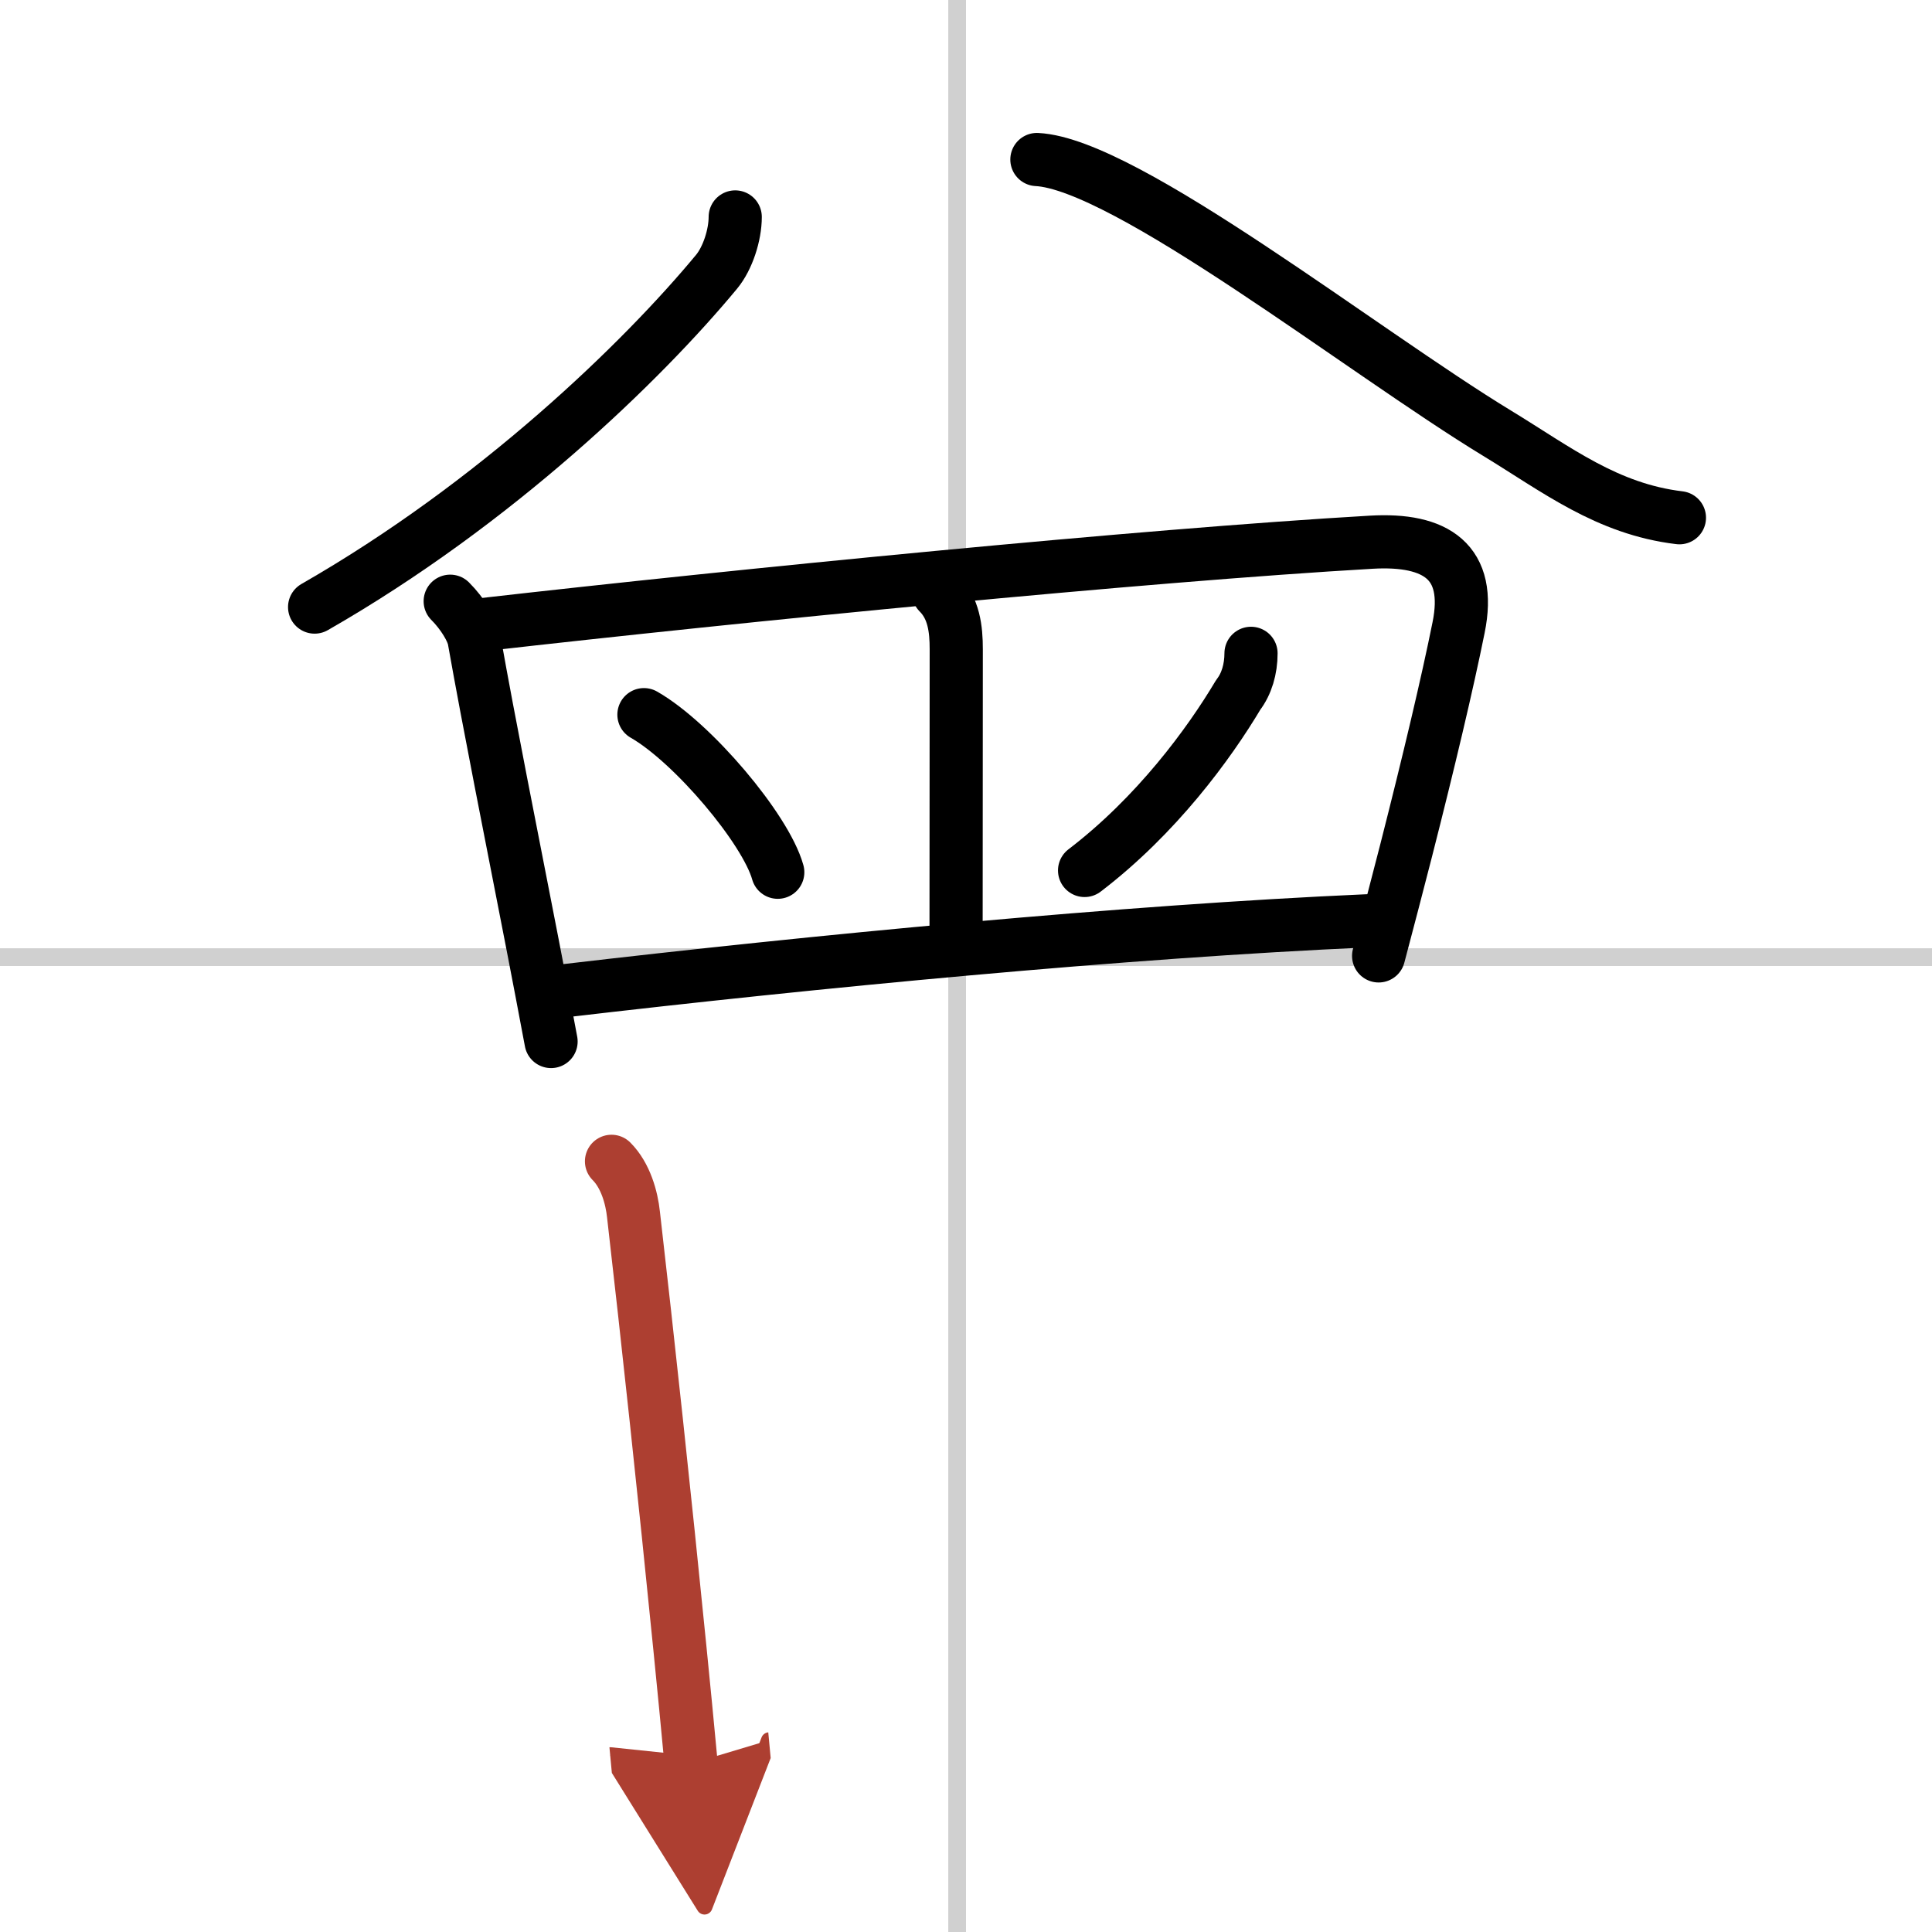
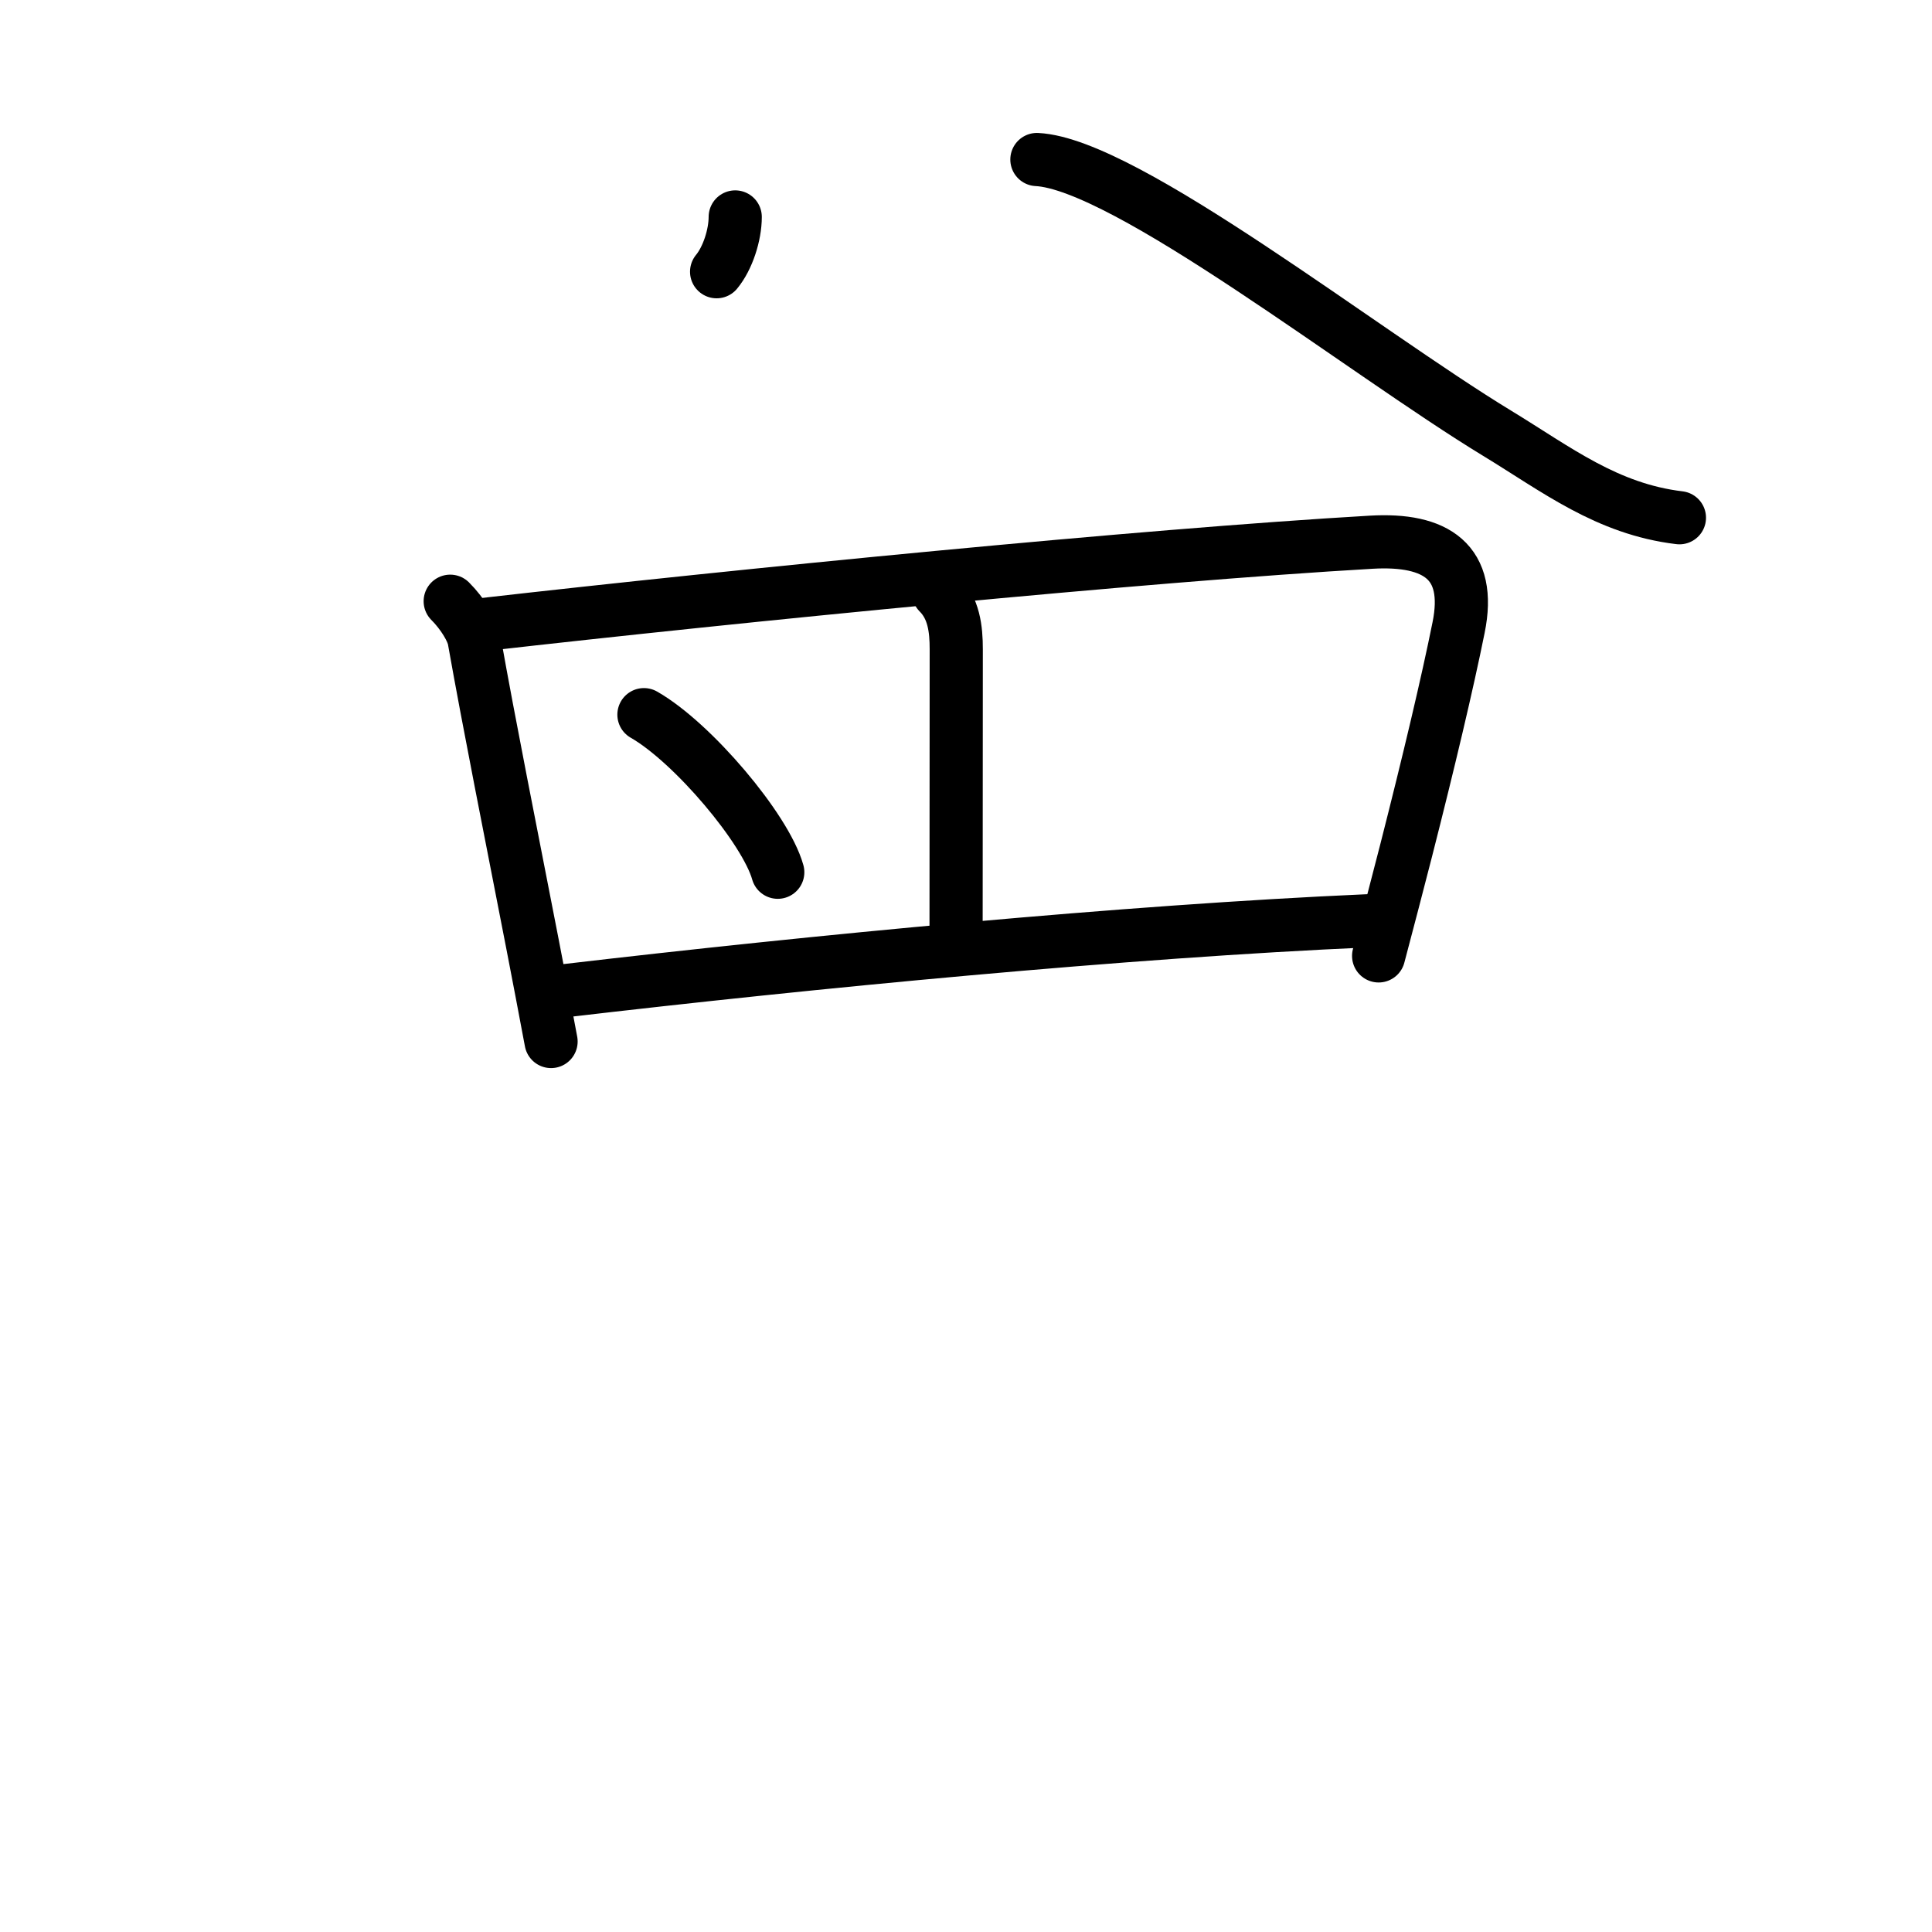
<svg xmlns="http://www.w3.org/2000/svg" width="400" height="400" viewBox="0 0 109 109">
  <defs>
    <marker id="a" markerWidth="4" orient="auto" refX="1" refY="5" viewBox="0 0 10 10">
      <polyline points="0 0 10 5 0 10 1 5" fill="#ad3f31" stroke="#ad3f31" />
    </marker>
  </defs>
  <g fill="none" stroke="#000" stroke-linecap="round" stroke-linejoin="round" stroke-width="3">
    <rect width="100%" height="100%" fill="#fff" stroke="#fff" />
-     <line x1="54" x2="54" y2="109" stroke="#d0d0d0" stroke-width="1" />
-     <line x2="109" y1="54" y2="54" stroke="#d0d0d0" stroke-width="1" />
-     <path d="M41.48,12.24c0,1.01-0.42,2.33-1.05,3.09C36.25,20.38,28,28.38,17.75,34.25" />
+     <path d="M41.48,12.24c0,1.01-0.42,2.33-1.05,3.09" />
    <path d="m58.5 9c5 0.25 18.38 10.83 25.96 15.44 3.37 2.05 6.2 4.28 10.29 4.77" />
    <path d="m25.4 33.92c0.71 0.71 1.26 1.64 1.35 2.17 0.87 4.9 2.05 10.77 3.29 17.16 0.35 1.8 0.7 3.64 1.05 5.51" />
    <path d="m27.23 35.24c14.48-1.65 37.32-3.91 50.14-4.65 3.65-0.21 5.68 1.1 4.92 4.82-0.63 3.13-1.68 7.56-2.96 12.58-0.49 1.91-1.01 3.9-1.55 5.94" />
    <path d="m52.95 33.44c0.87 0.87 1 2.05 1 3.19 0 4.35-0.01 9.8-0.01 16.23" />
    <path d="m36.33 40.32c2.75 1.57 6.87 6.45 7.55 8.89" />
-     <path d="m70.58 36.86c0 0.89-0.25 1.73-0.72 2.34-1.65 2.77-4.61 6.81-8.67 9.91" />
    <path d="m31.81 55.9c14.06-1.65 31.71-3.35 45.34-3.95" />
-     <path d="m34.5 65.52c0.8 0.8 1.14 2.06 1.24 3 0.8 6.96 1.76 15.85 2.62 24.48 0.22 2.19 0.43 4.37 0.63 6.5" marker-end="url(#a)" stroke="#ad3f31" />
  </g>
</svg>